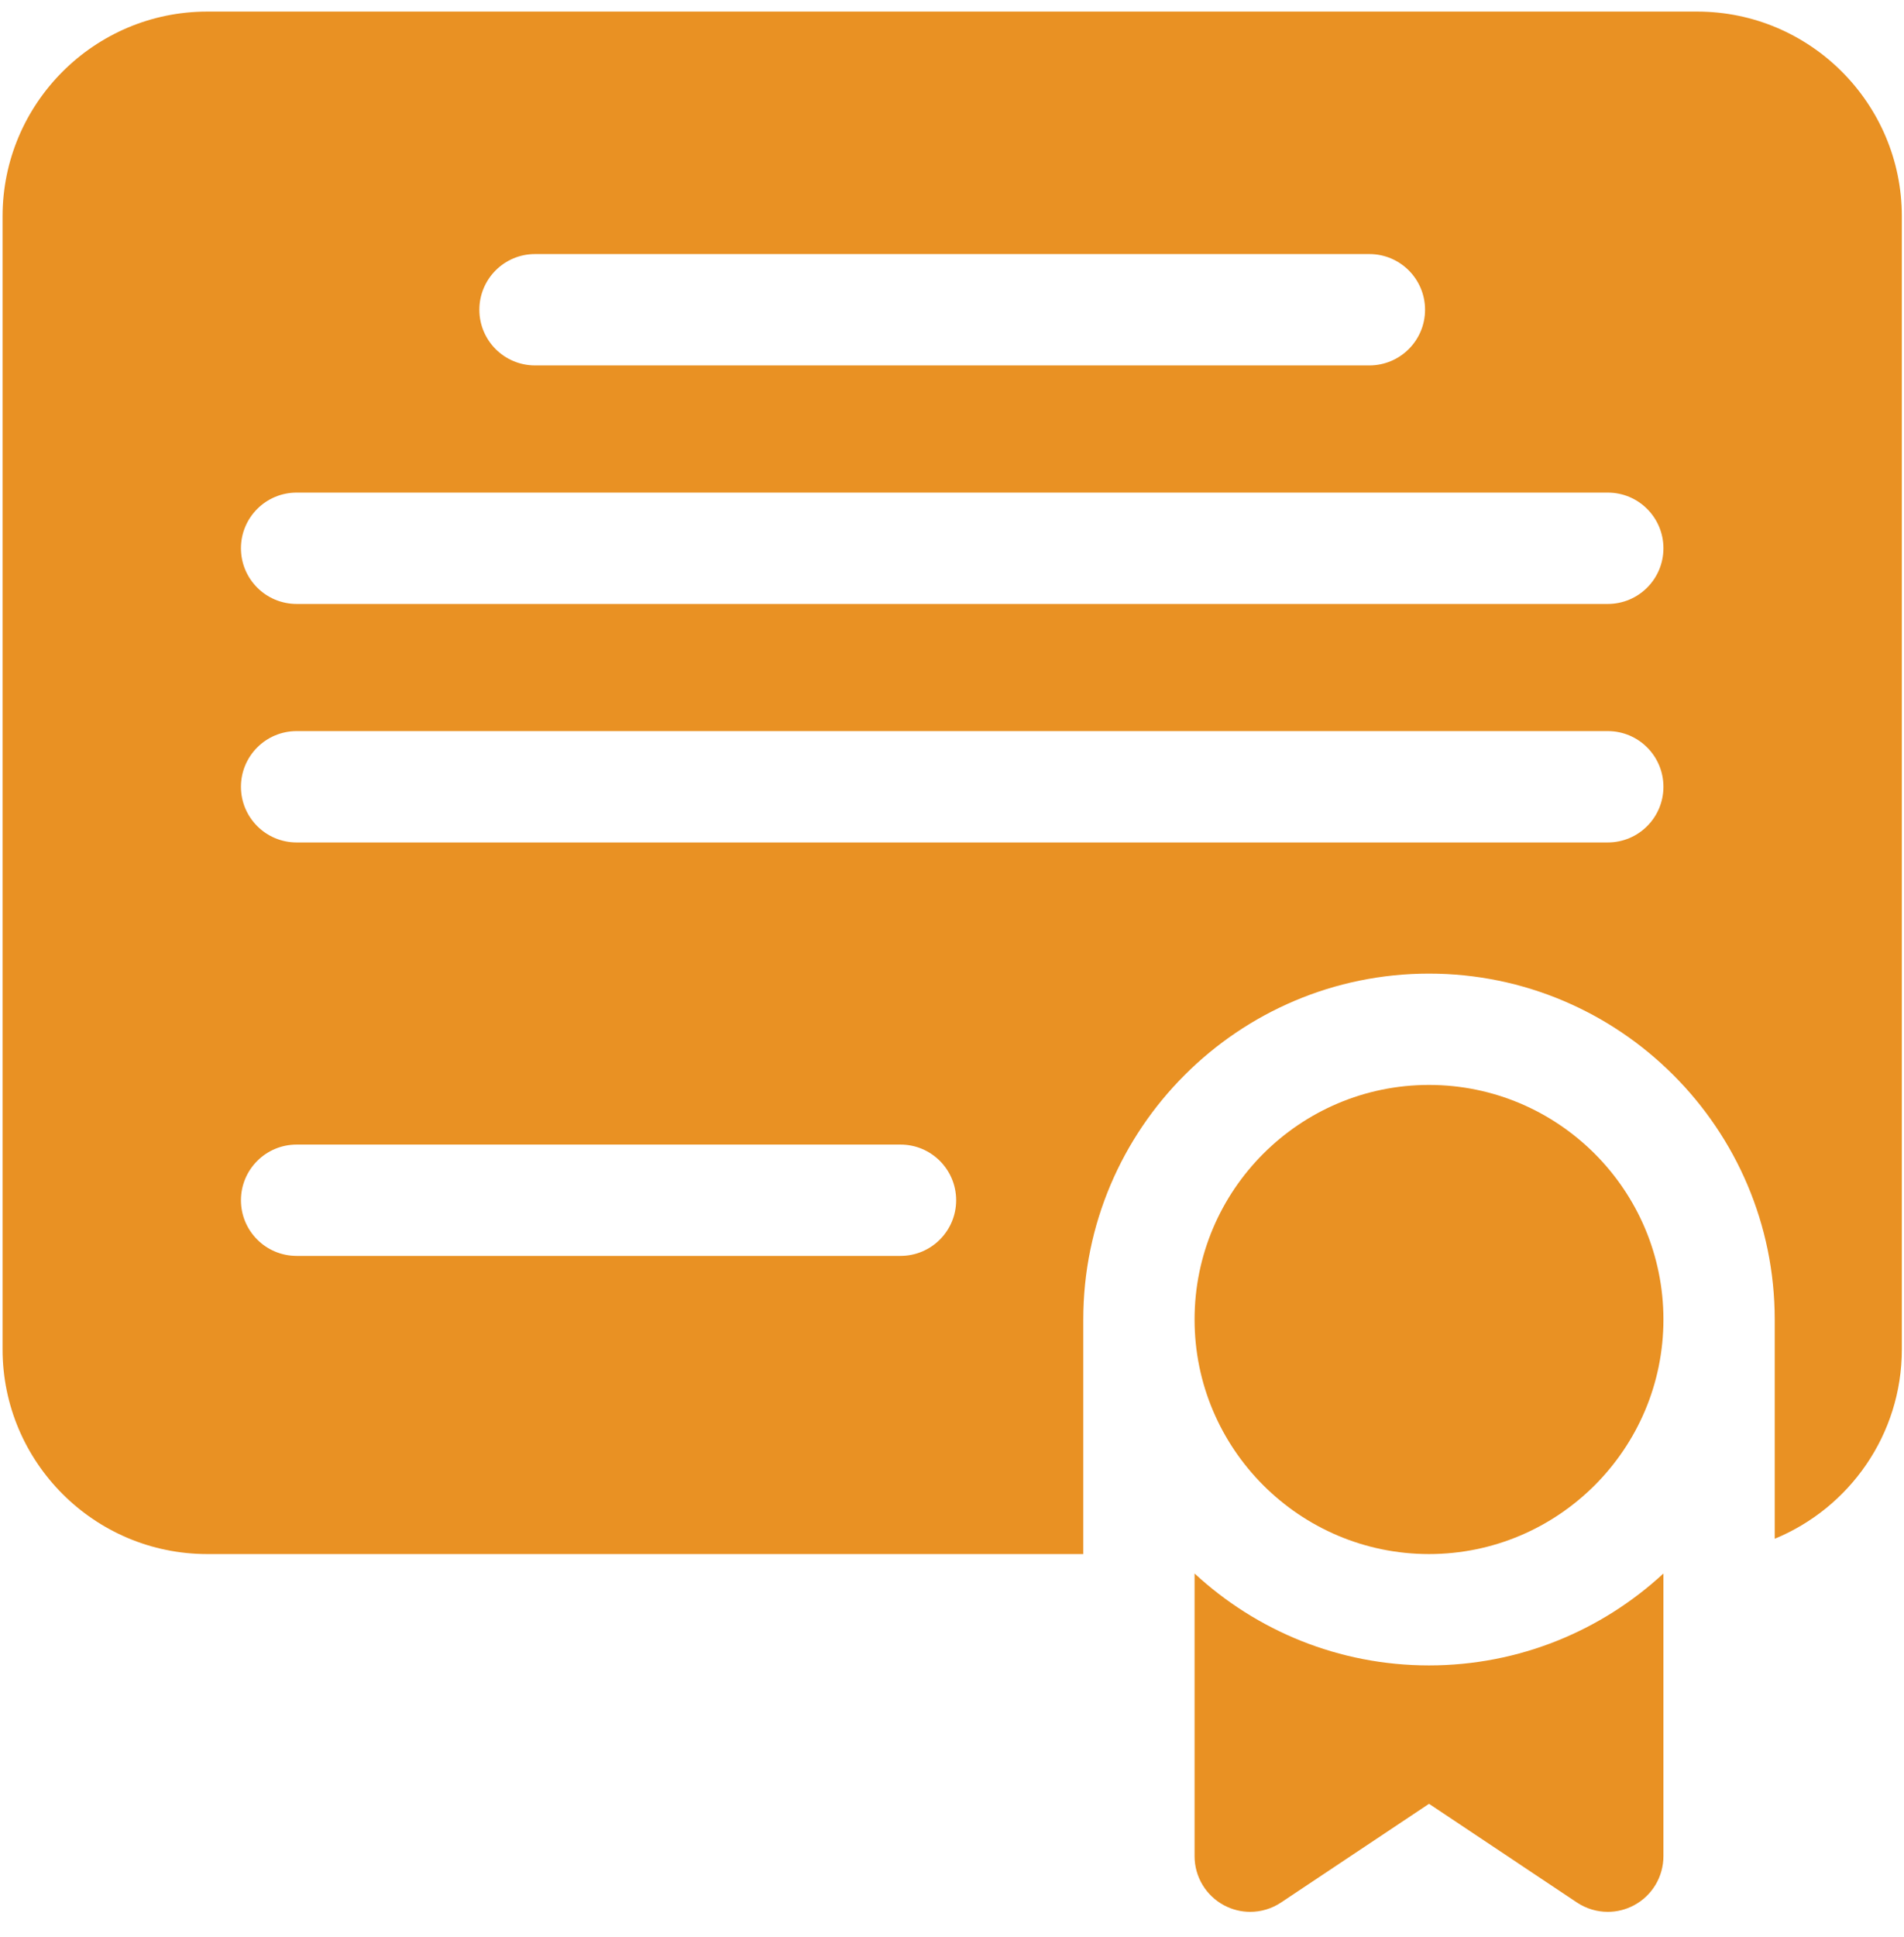
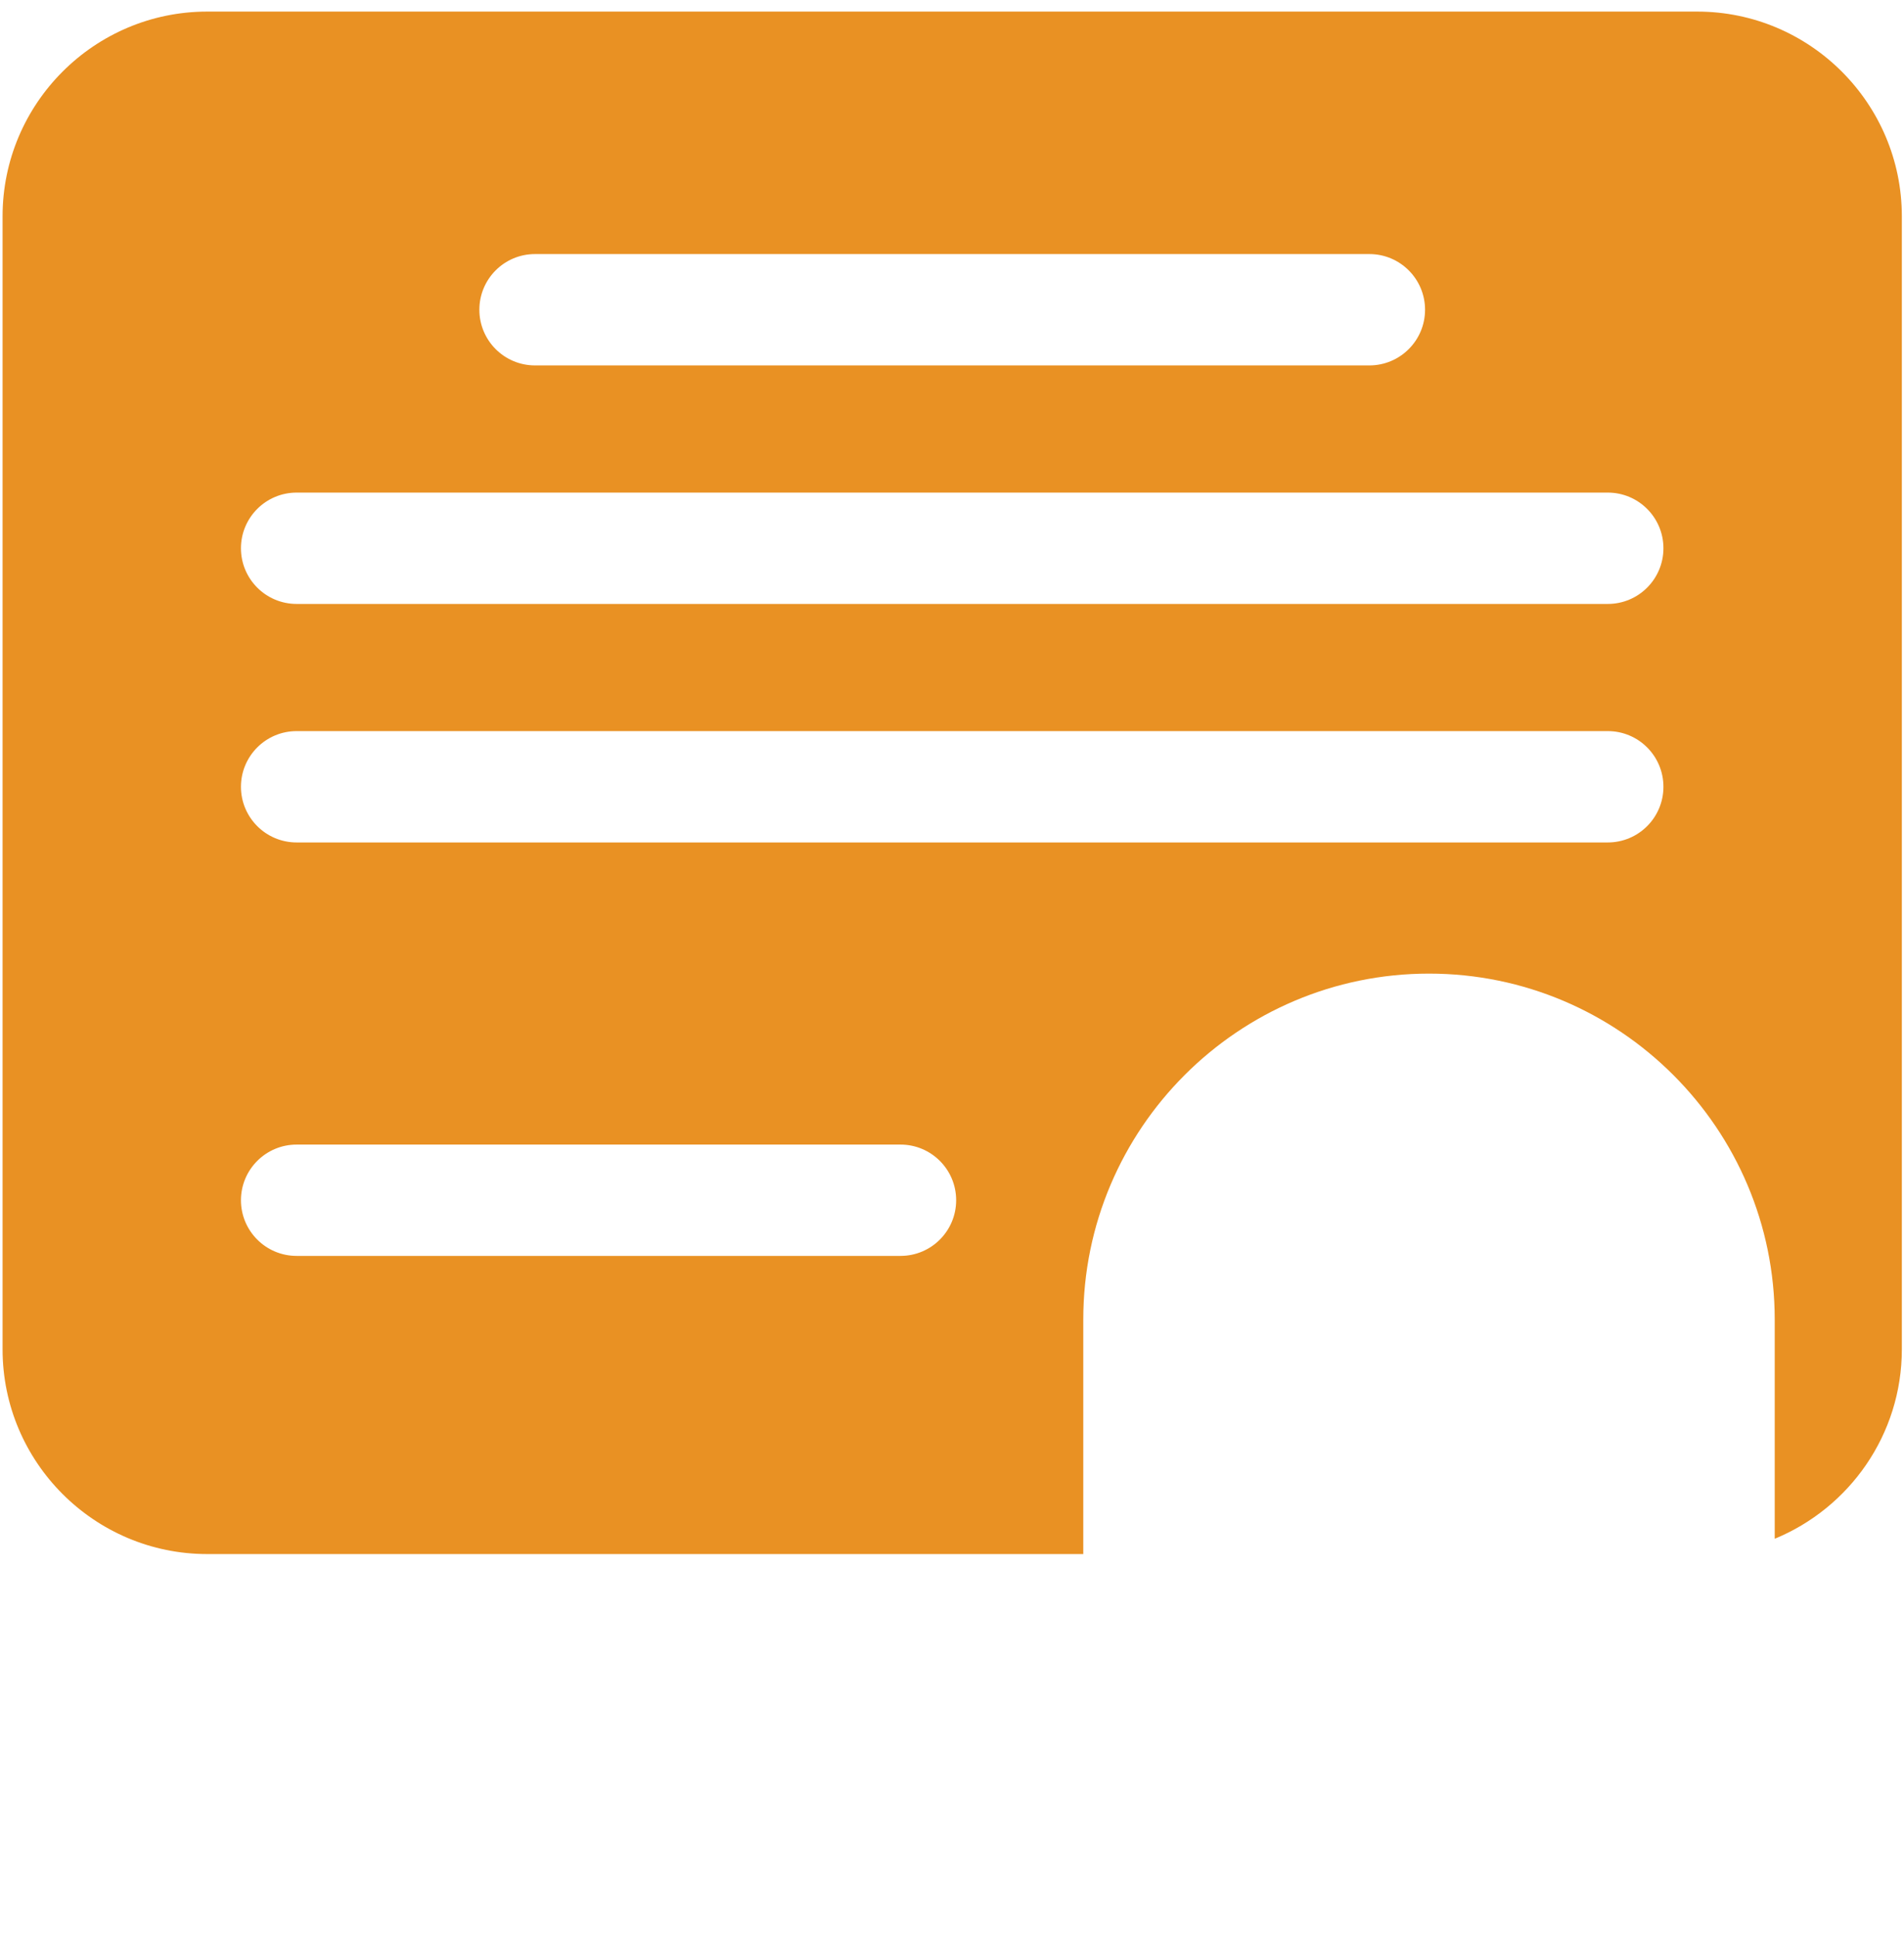
<svg xmlns="http://www.w3.org/2000/svg" width="60" height="61" viewBox="0 0 60 61" fill="none">
  <path d="M53.483 0.365H6.53C2.974 0.365 0.081 3.258 0.081 6.814V42.498C0.081 46.054 2.974 48.947 6.53 48.947H34.137V41.559C34.137 35.552 39.024 30.665 45.031 30.665C51.039 30.665 55.926 35.552 55.926 41.559V48.465C58.274 47.5 59.932 45.19 59.932 42.498V6.814C59.932 3.258 57.039 0.365 53.483 0.365ZM16.859 8.002H43.153C44.121 8.002 44.907 8.787 44.907 9.756C44.907 10.724 44.121 11.509 43.153 11.509H16.859C15.891 11.509 15.106 10.724 15.106 9.756C15.106 8.787 15.891 8.002 16.859 8.002ZM28.378 39.556H9.347C8.379 39.556 7.593 38.771 7.593 37.803C7.593 36.835 8.379 36.05 9.347 36.05H28.378C29.346 36.05 30.131 36.835 30.131 37.803C30.131 38.771 29.346 39.556 28.378 39.556ZM50.666 26.534H9.347C8.379 26.534 7.593 25.749 7.593 24.781C7.593 23.812 8.379 23.027 9.347 23.027H50.666C51.634 23.027 52.419 23.812 52.419 24.781C52.419 25.749 51.634 26.534 50.666 26.534ZM50.666 19.022H9.347C8.379 19.022 7.593 18.237 7.593 17.268C7.593 16.3 8.379 15.515 9.347 15.515H50.666C51.634 15.515 52.419 16.3 52.419 17.268C52.419 18.237 51.634 19.022 50.666 19.022Z" fill="#E99123" />
-   <path d="M45.032 34.171C40.958 34.171 37.644 37.486 37.644 41.559C37.644 45.633 40.958 48.947 45.032 48.947C49.105 48.947 52.419 45.633 52.419 41.559C52.419 37.486 49.105 34.171 45.032 34.171Z" fill="#E99123" />
-   <path d="M37.644 49.559V58.462C37.644 59.109 38 59.703 38.57 60.008C38.829 60.147 39.114 60.216 39.397 60.216C39.737 60.216 40.077 60.117 40.37 59.921L45.032 56.813L49.693 59.921C49.987 60.117 50.326 60.216 50.666 60.216C50.95 60.216 51.234 60.147 51.493 60.008C52.064 59.703 52.419 59.109 52.419 58.462V49.559C50.476 51.355 47.88 52.454 45.032 52.454C42.183 52.454 39.587 51.355 37.644 49.559Z" fill="#E99123" />
</svg>